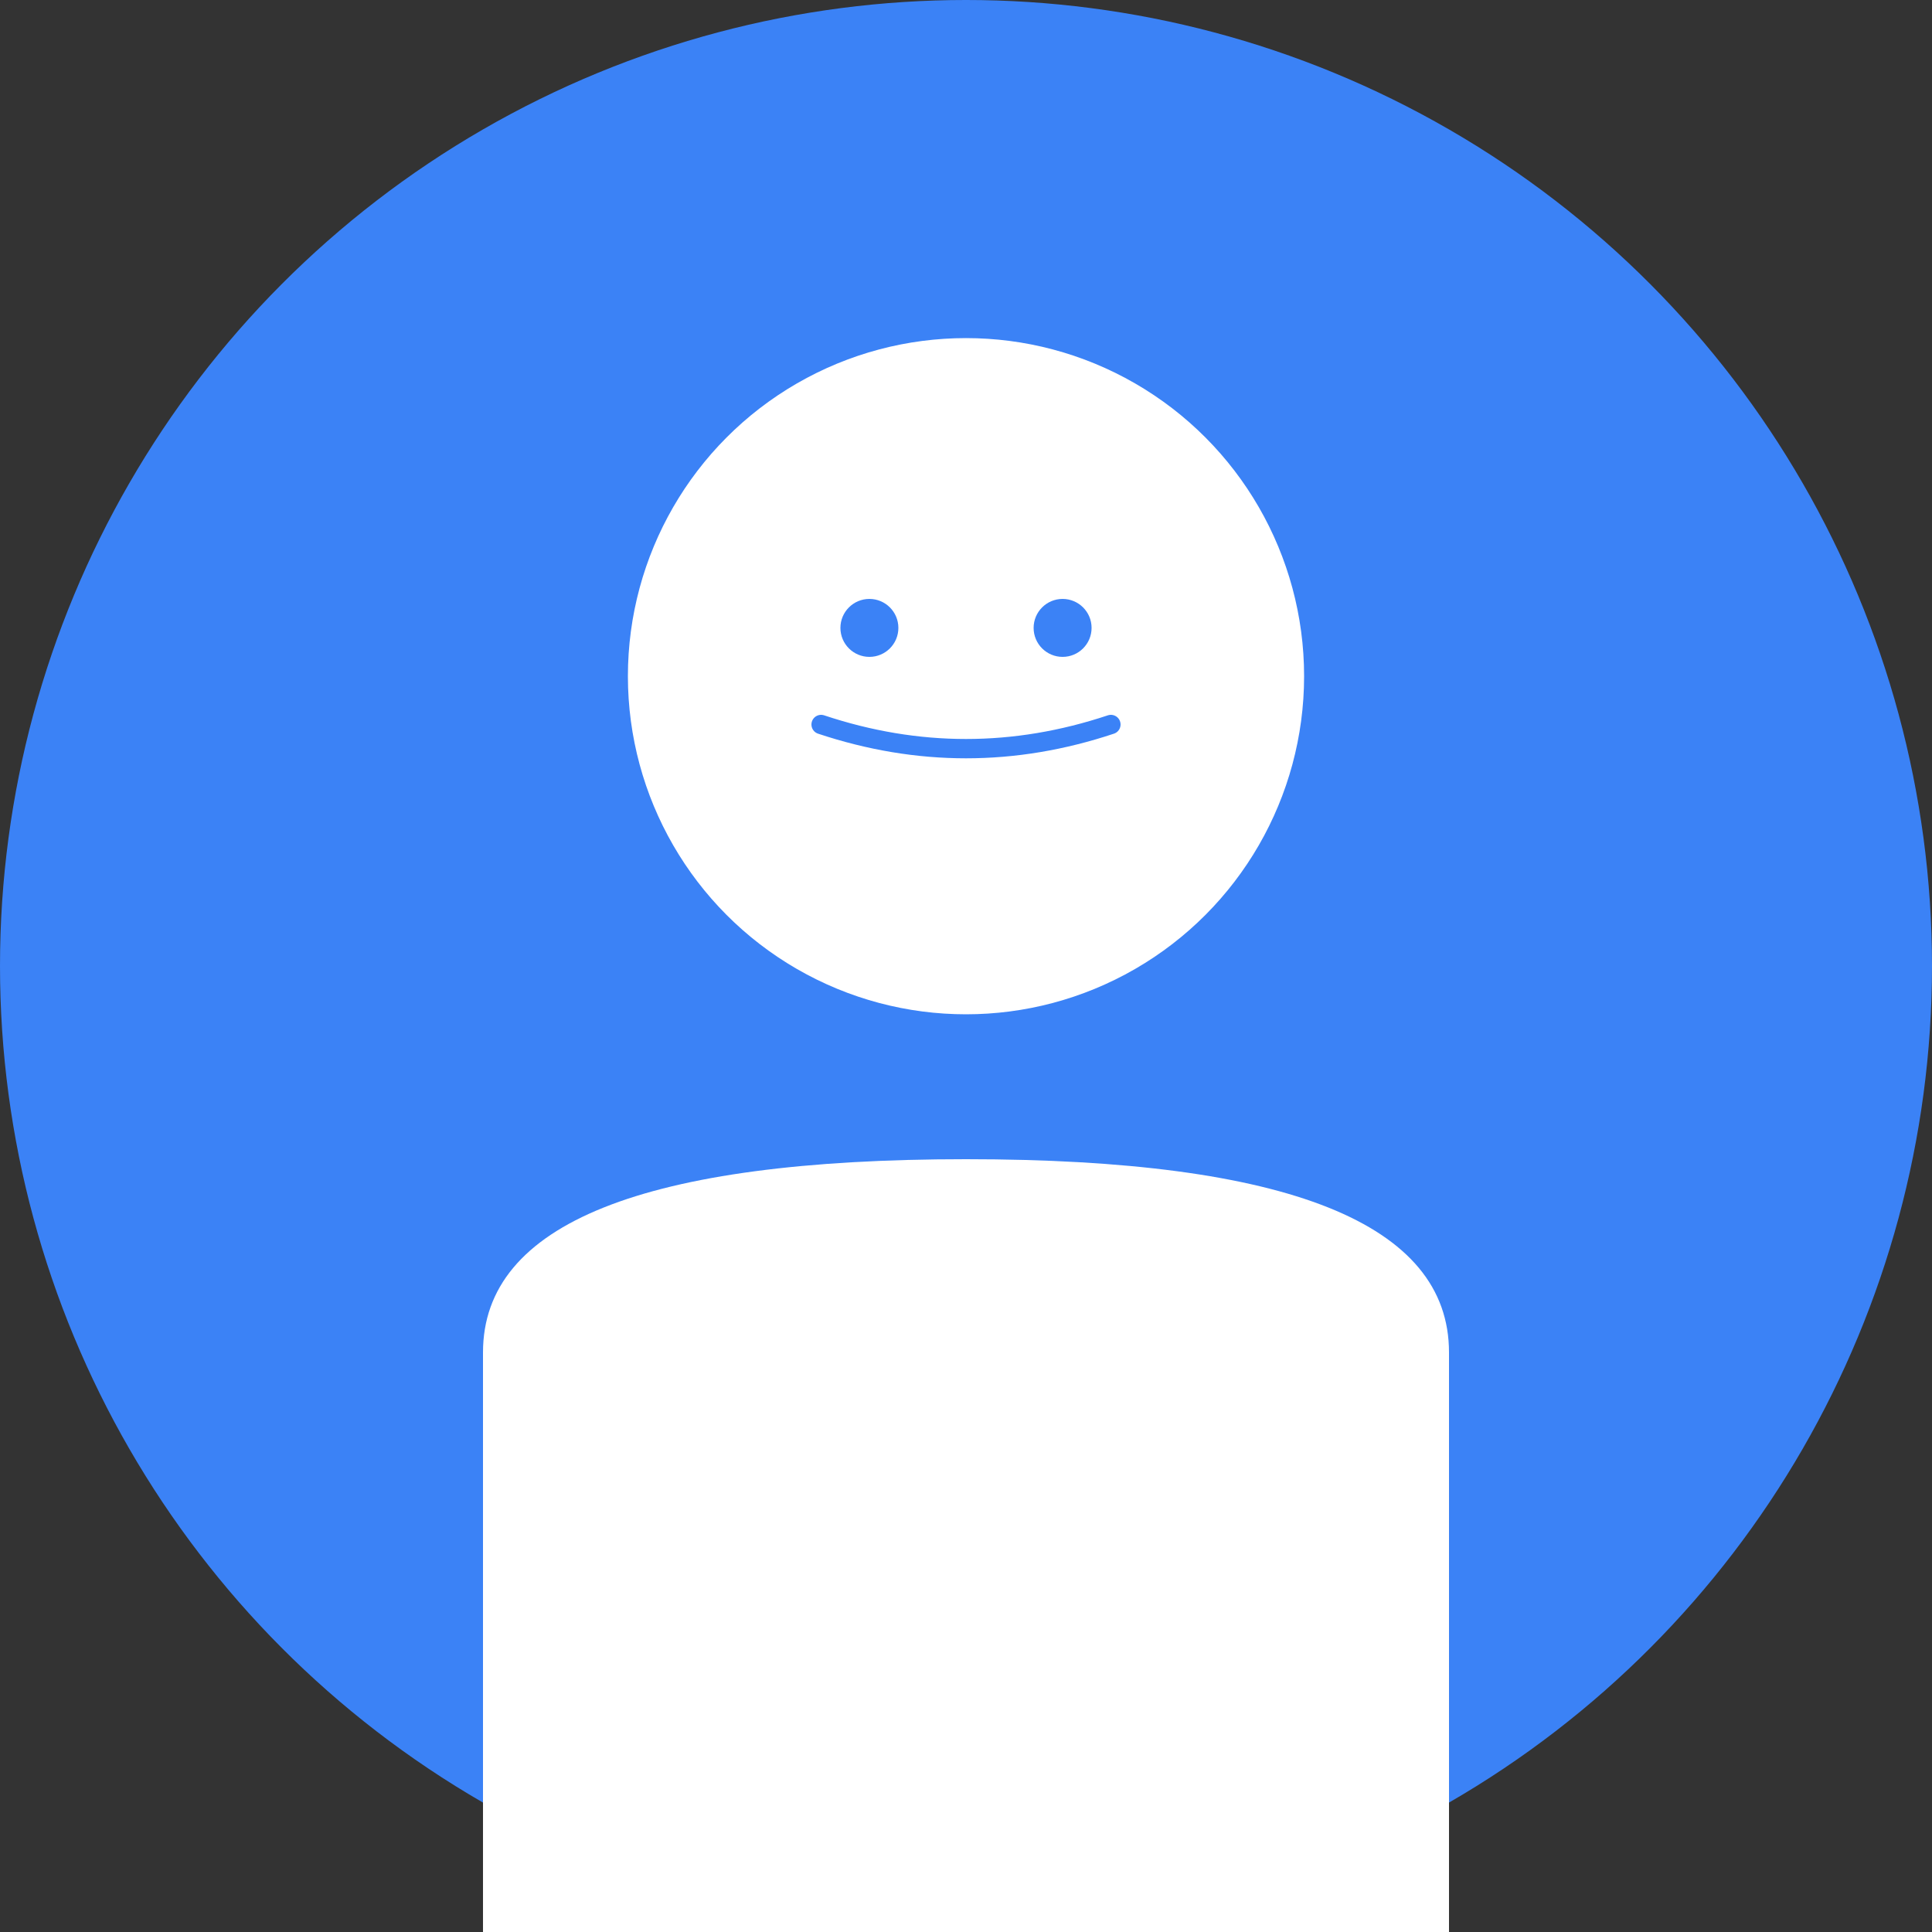
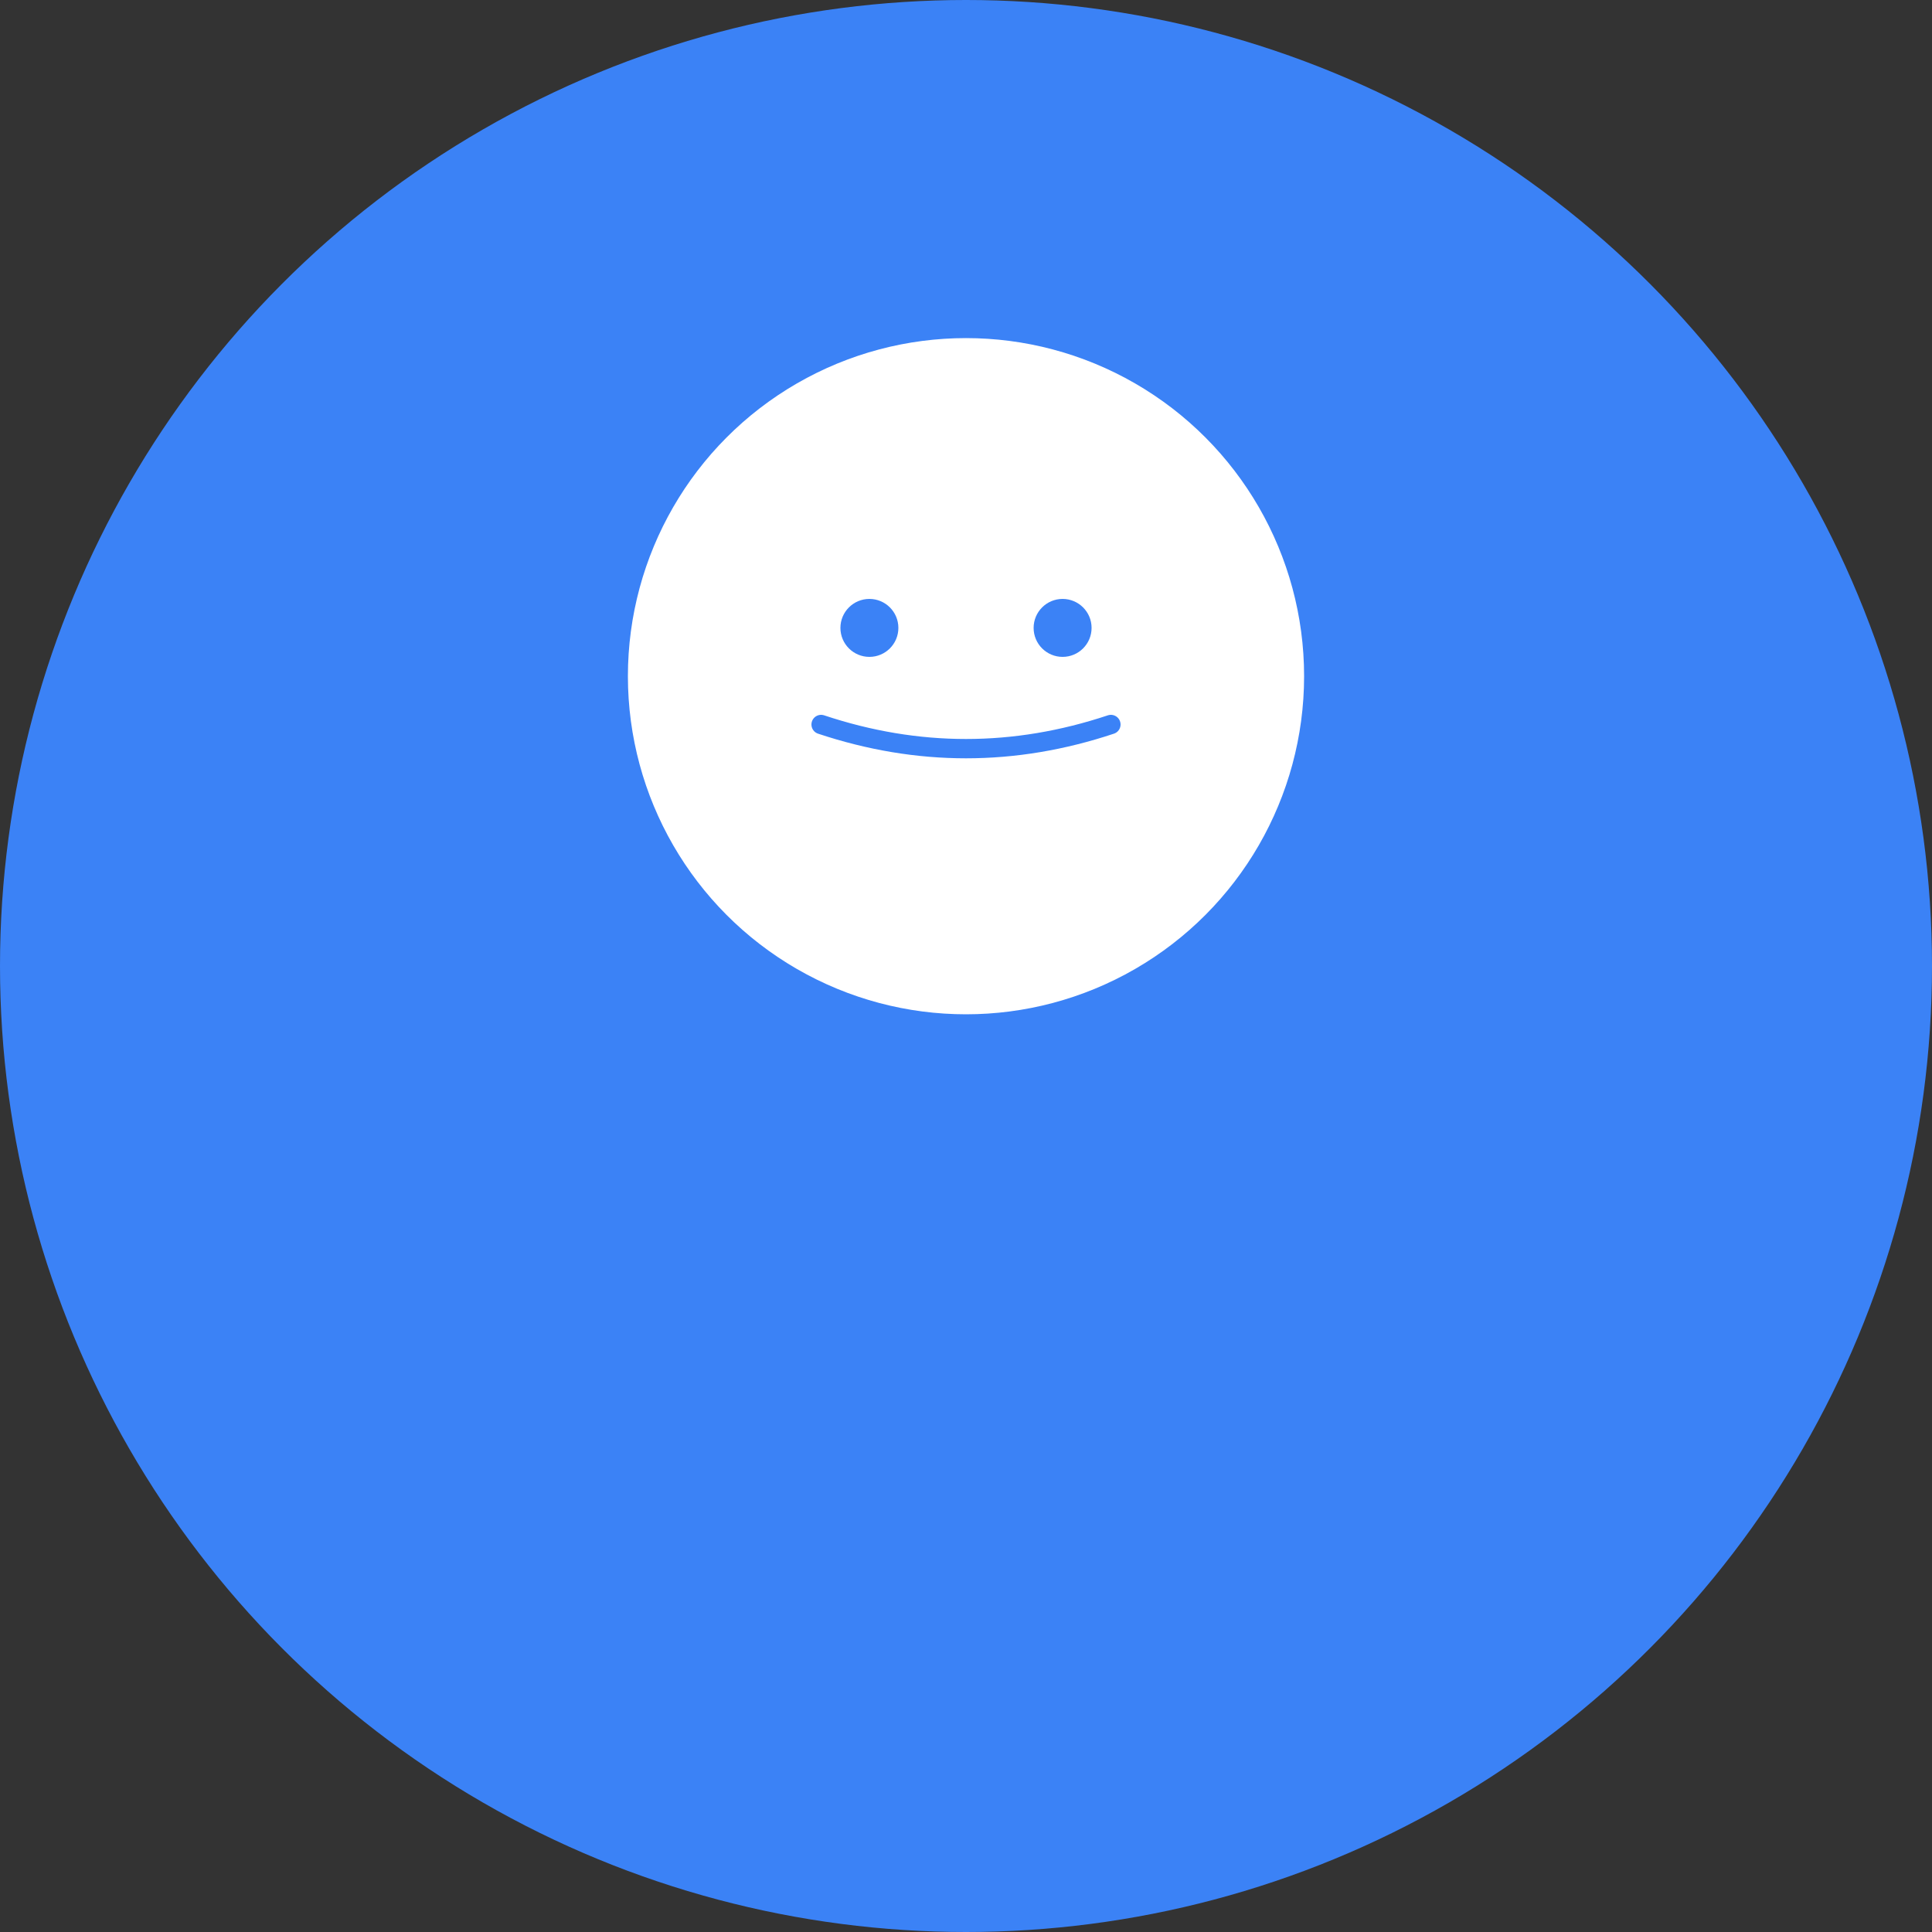
<svg xmlns="http://www.w3.org/2000/svg" viewBox="0 0 200 200" fill="None">
  <rect x="0" y="0" width="200" height="200" fill="#333333" stroke="none" />
  <circle cx="100" cy="100" r="100" fill="#3B82F6" />
  <circle cx="100" cy="70" r="35" fill="#FFFFFF" />
-   <path d="M50 140 Q50 120 100 120 Q150 120 150 140 L150 200 L50 200 Z" fill="#FFFFFF" />
  <circle cx="90" cy="65" r="3" fill="#3B82F6" />
  <circle cx="110" cy="65" r="3" fill="#3B82F6" />
  <path d="M85 75 Q100 80 115 75" stroke="#3B82F6" stroke-width="2" fill="None" stroke-linecap="round" />
</svg>